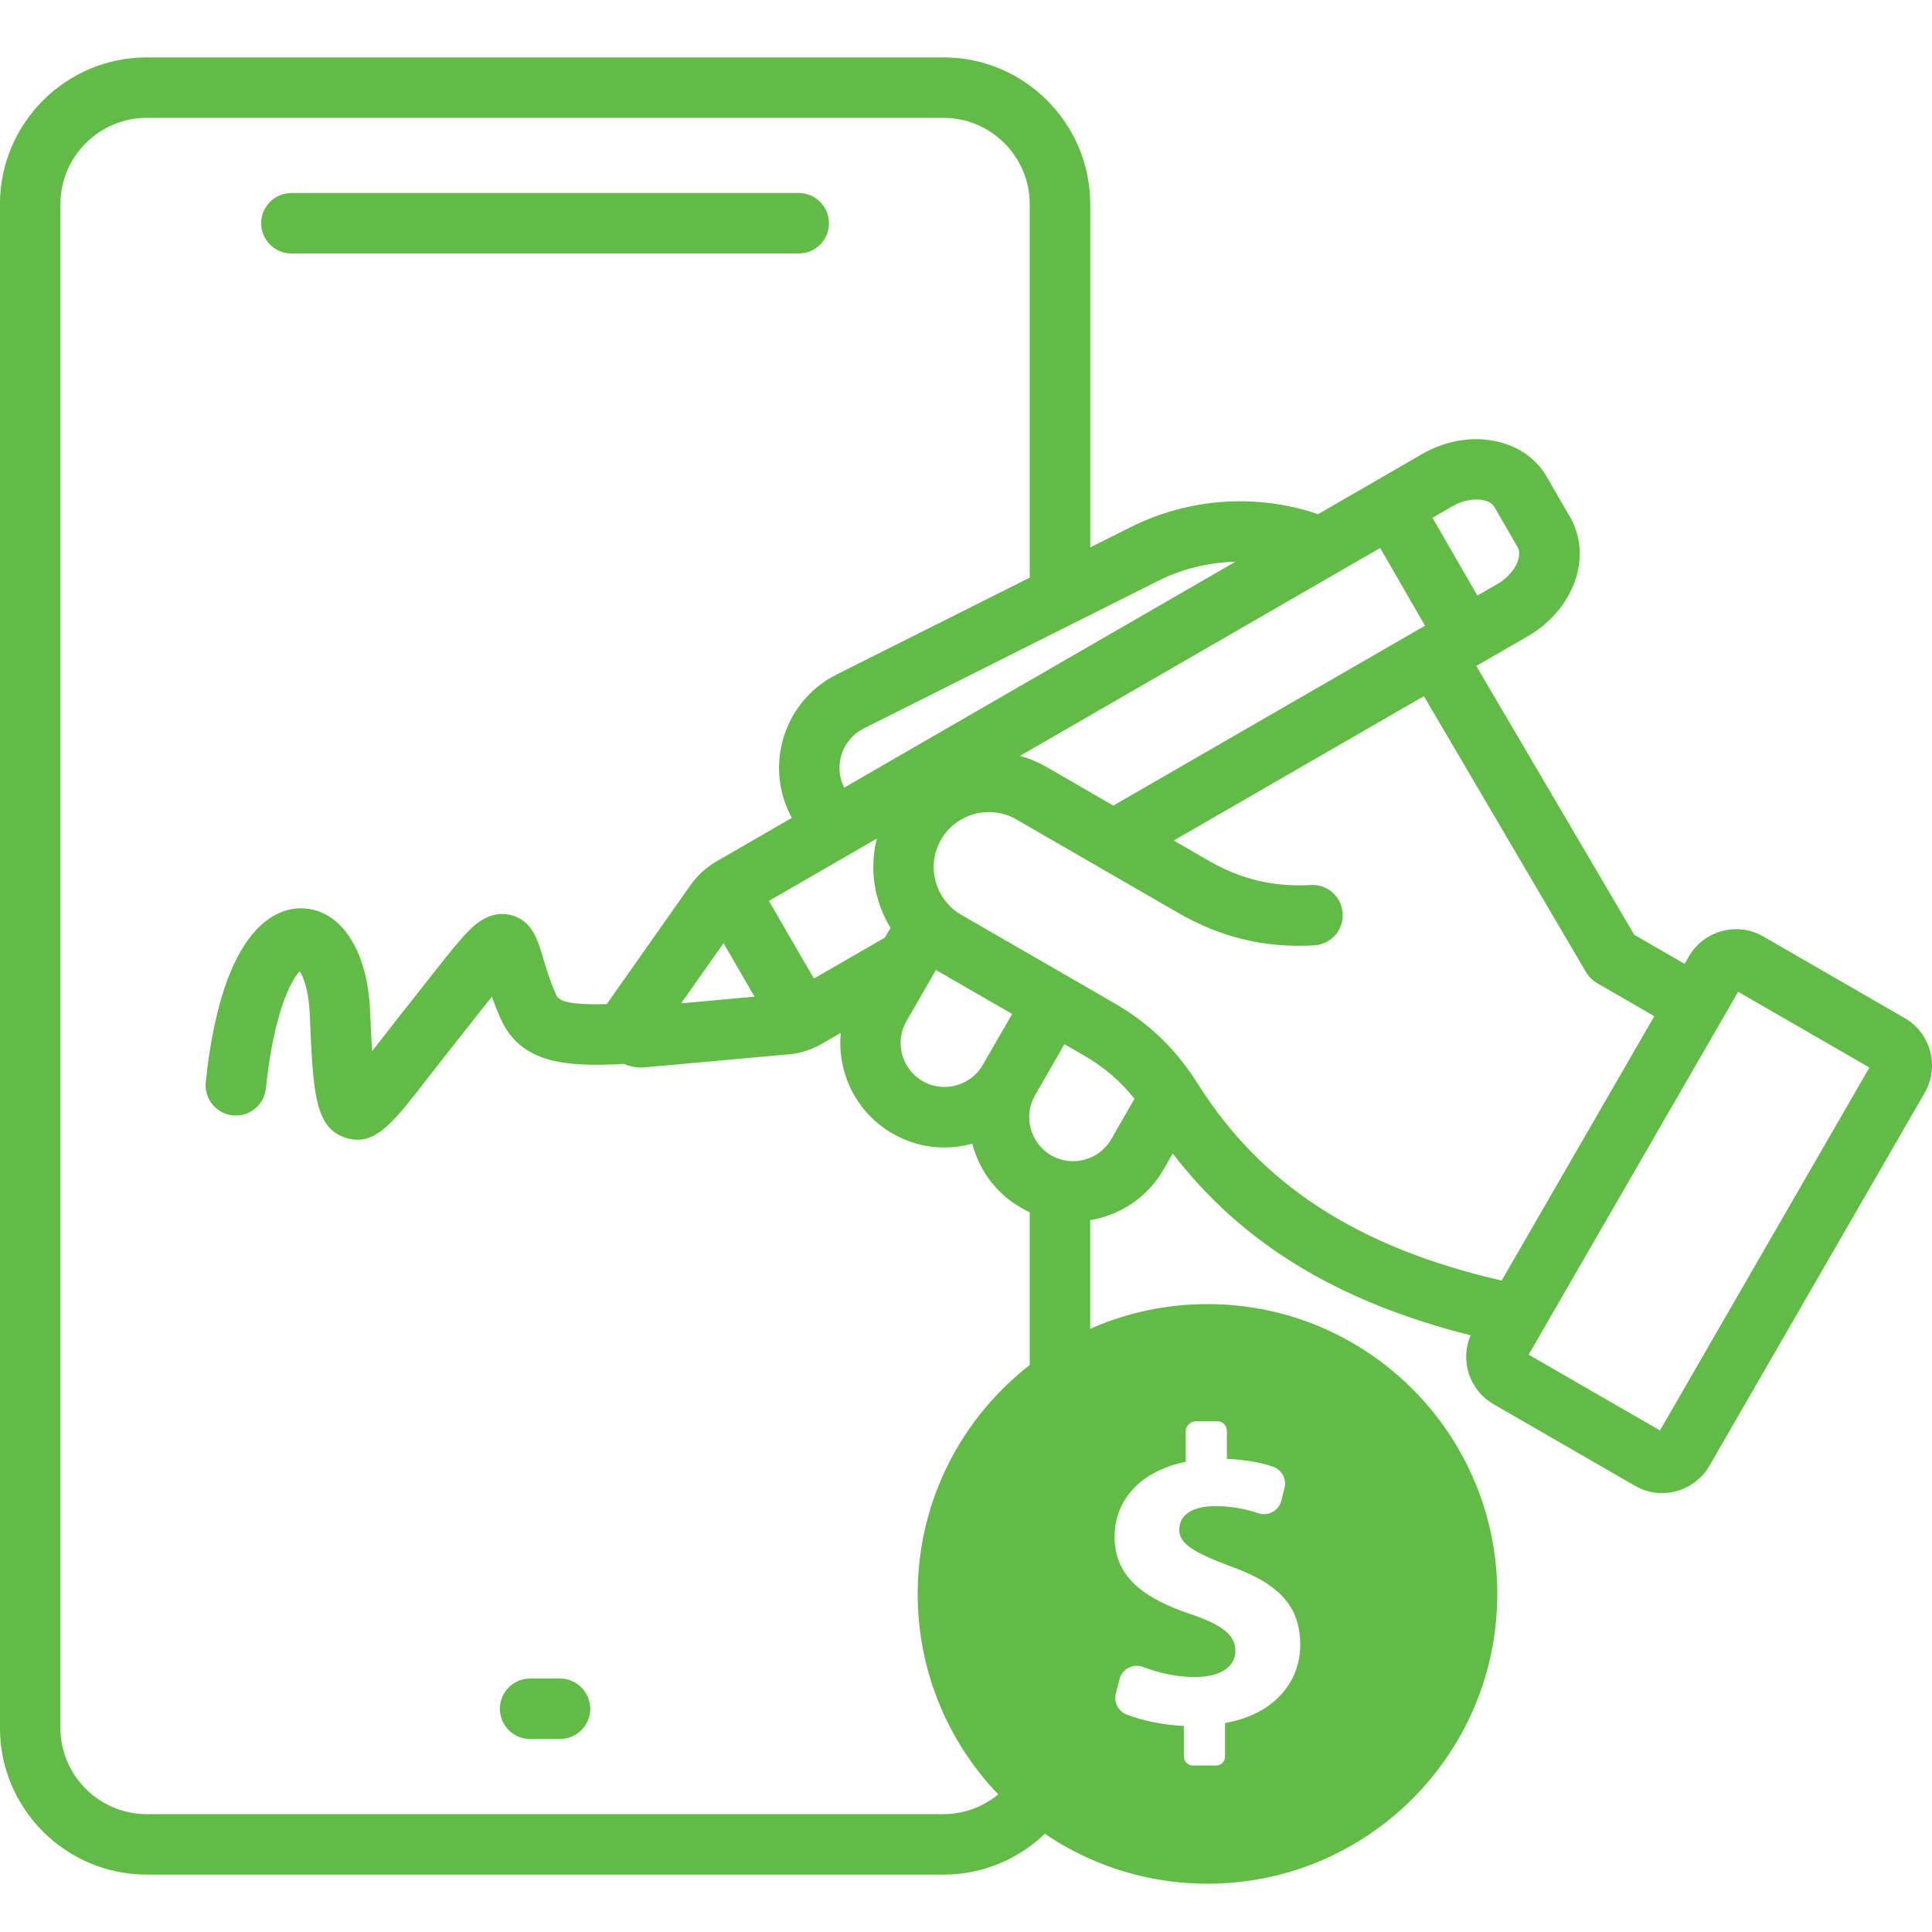
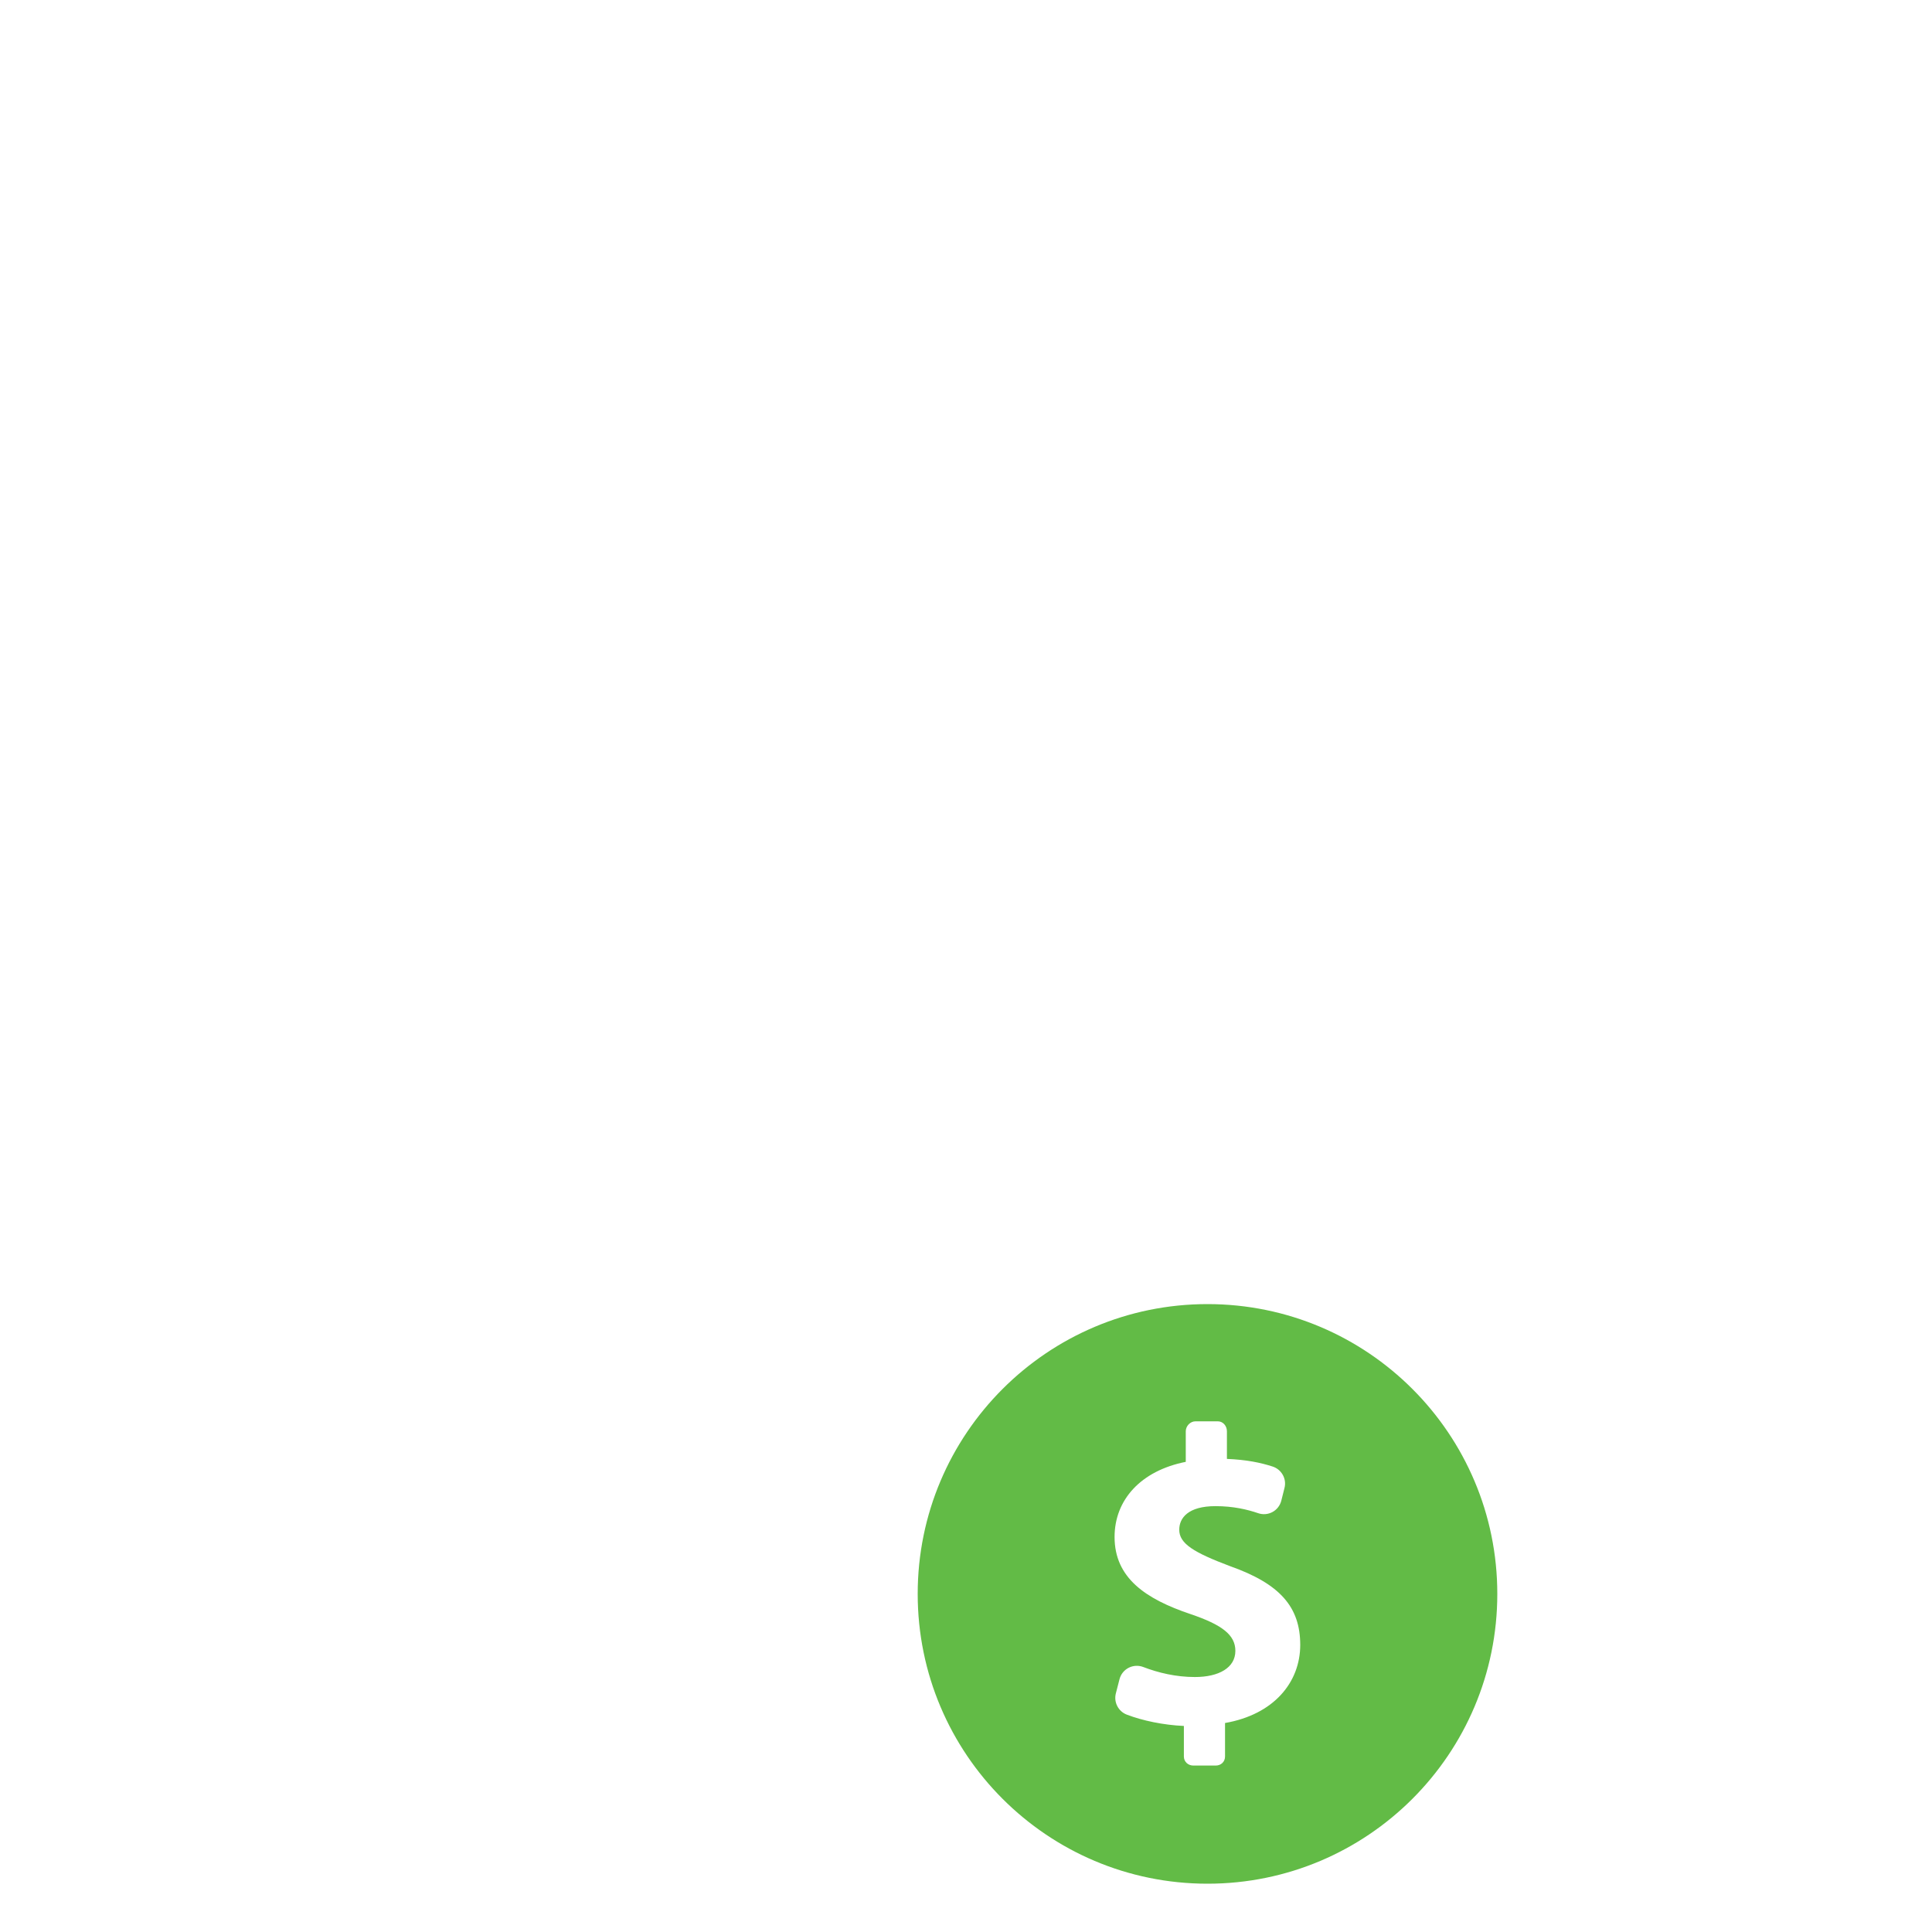
<svg xmlns="http://www.w3.org/2000/svg" width="40" height="40" viewBox="0 0 40 40" fill="none">
-   <path d="M39.962 21.768C39.885 21.475 39.698 21.23 39.436 21.079L36.511 19.391C35.974 19.077 35.281 19.261 34.966 19.802L34.877 19.956L33.835 19.353L30.565 13.788L31.628 13.175C32.138 12.881 32.51 12.416 32.648 11.898C32.76 11.481 32.71 11.059 32.509 10.711L32.023 9.869C31.556 9.06 30.401 8.85 29.448 9.398L28.506 9.943C28.501 9.945 28.496 9.948 28.491 9.95C28.487 9.952 28.483 9.955 28.478 9.959L27.29 10.645C26.015 10.213 24.616 10.308 23.404 10.916L22.572 11.333V4.228C22.572 2.552 21.209 1.188 19.532 1.188H3.039C1.363 1.188 -0.001 2.552 -0.001 4.228V35.773C-0.001 37.449 1.363 38.812 3.039 38.812H19.531C21.207 38.812 22.571 37.449 22.571 35.773V25.262C23.188 25.16 23.756 24.794 24.091 24.212L24.281 23.882C25.706 25.74 27.698 26.955 30.447 27.646C30.224 28.164 30.42 28.781 30.92 29.071L33.845 30.759C34.023 30.863 34.217 30.913 34.41 30.913C34.8 30.913 35.18 30.71 35.392 30.348L39.848 22.627C39.999 22.365 40.04 22.06 39.962 21.768ZM29.388 13.02C29.381 13.023 29.377 13.028 29.37 13.031L23.05 16.679L21.668 15.88C21.491 15.779 21.307 15.702 21.119 15.649L27.643 11.883C27.646 11.881 27.648 11.88 27.652 11.878L28.575 11.345L29.504 12.955L29.413 13.008C29.404 13.012 29.395 13.016 29.388 13.02ZM20.956 20.993L20.347 22.049C20.226 22.259 20.029 22.409 19.792 22.473C19.556 22.536 19.311 22.505 19.102 22.384C18.667 22.133 18.517 21.573 18.768 21.139L19.309 20.203C19.314 20.194 19.32 20.184 19.325 20.175L19.378 20.083L20.956 20.993ZM18.438 19.21L18.321 19.412L16.851 20.26L15.92 18.652L18.155 17.362C17.993 17.995 18.101 18.665 18.438 19.21ZM14.98 19.527L15.622 20.635L14.103 20.773L14.98 19.527ZM30.938 10.493L31.424 11.335C31.468 11.412 31.456 11.507 31.438 11.573C31.386 11.77 31.223 11.963 31.002 12.091L30.587 12.33L29.658 10.72L30.072 10.481C30.435 10.272 30.836 10.316 30.938 10.493ZM23.963 12.033C24.472 11.777 25.023 11.644 25.579 11.63L17.478 16.307L17.477 16.305C17.252 15.855 17.434 15.308 17.882 15.083L23.963 12.033ZM19.53 37.56H3.039C2.053 37.56 1.251 36.758 1.251 35.772V4.228C1.251 3.242 2.053 2.44 3.039 2.44H19.531C20.517 2.44 21.32 3.242 21.32 4.228V11.959L17.322 13.964C16.256 14.498 15.824 15.8 16.359 16.865C16.37 16.888 16.384 16.91 16.395 16.933L14.84 17.831C14.624 17.956 14.45 18.113 14.302 18.318L12.591 20.748C12.581 20.762 12.573 20.775 12.563 20.789C11.613 20.815 11.554 20.684 11.505 20.575C11.377 20.286 11.302 20.03 11.242 19.825C11.131 19.451 11.007 19.027 10.536 18.936C10.079 18.848 9.752 19.212 9.577 19.407C9.379 19.628 9.122 19.956 8.733 20.452C8.581 20.645 8.409 20.864 8.215 21.109C8.071 21.291 7.941 21.459 7.821 21.613C7.783 21.662 7.744 21.712 7.705 21.762C7.684 21.454 7.671 21.134 7.663 20.935C7.609 19.666 7.058 18.831 6.26 18.806C5.775 18.789 4.606 19.112 4.26 22.405C4.224 22.748 4.473 23.056 4.817 23.092C5.162 23.129 5.469 22.879 5.505 22.535C5.669 20.97 6.021 20.305 6.206 20.108C6.281 20.227 6.391 20.498 6.413 20.988C6.481 22.61 6.513 23.351 7.157 23.556C7.243 23.584 7.323 23.597 7.402 23.597C7.866 23.597 8.226 23.133 8.81 22.38C8.927 22.23 9.055 22.064 9.196 21.886C9.391 21.64 9.564 21.42 9.717 21.225C9.886 21.01 10.045 20.807 10.184 20.634C10.232 20.771 10.29 20.922 10.362 21.083C10.78 22.026 11.722 22.091 12.921 22.028C13.03 22.076 13.149 22.102 13.273 22.102C13.304 22.102 13.335 22.1 13.367 22.097L16.33 21.829C16.573 21.808 16.8 21.735 17.02 21.608L17.407 21.385C17.329 22.202 17.72 23.03 18.477 23.468C18.808 23.659 19.176 23.758 19.55 23.758C19.739 23.758 19.929 23.733 20.117 23.683C20.121 23.682 20.126 23.68 20.13 23.679C20.131 23.683 20.131 23.687 20.133 23.691C20.283 24.251 20.64 24.718 21.14 25.006C21.199 25.041 21.259 25.07 21.32 25.098V35.773C21.319 36.758 20.517 37.56 19.53 37.56ZM22.074 24.03C22.069 24.029 22.063 24.028 22.058 24.027C21.957 24.009 21.857 23.974 21.763 23.92C21.554 23.799 21.403 23.602 21.34 23.366C21.277 23.131 21.309 22.885 21.43 22.676L22.038 21.619L22.429 21.845C22.859 22.092 23.197 22.381 23.488 22.75L23.006 23.588C22.812 23.923 22.436 24.087 22.074 24.03ZM24.804 22.446C24.793 22.429 24.782 22.412 24.77 22.395C24.763 22.382 24.755 22.369 24.746 22.357C24.302 21.677 23.762 21.167 23.055 20.76L19.901 18.94C19.808 18.887 19.727 18.821 19.655 18.748C19.646 18.738 19.636 18.727 19.626 18.717C19.303 18.36 19.23 17.822 19.483 17.384C19.799 16.839 20.498 16.652 21.042 16.965L22.72 17.934C22.723 17.936 22.727 17.938 22.73 17.94L24.398 18.903C25.278 19.411 26.198 19.631 27.21 19.573C27.555 19.553 27.819 19.258 27.799 18.913C27.78 18.567 27.483 18.303 27.139 18.323C26.366 18.366 25.695 18.207 25.023 17.82L24.301 17.402L29.48 14.413L32.838 20.129L32.841 20.132C32.854 20.154 32.868 20.175 32.884 20.195C32.888 20.199 32.892 20.203 32.895 20.207C32.907 20.223 32.92 20.237 32.934 20.251L32.951 20.267C32.964 20.28 32.978 20.291 32.993 20.303C32.998 20.307 33.003 20.312 33.009 20.316C33.027 20.329 33.045 20.341 33.066 20.353L33.072 20.357L33.073 20.358L34.251 21.039L31.09 26.513C28.123 25.832 26.117 24.533 24.804 22.446ZM34.368 29.616L31.649 28.047L35.642 21.131C35.644 21.129 35.645 21.127 35.647 21.124C35.649 21.12 35.651 21.117 35.652 21.113L35.987 20.534L38.704 22.102L34.368 29.616ZM5.407 4.622C5.407 4.277 5.687 3.996 6.033 3.996H16.537C16.882 3.996 17.163 4.276 17.163 4.622C17.163 4.968 16.883 5.248 16.537 5.248H6.033C5.688 5.248 5.407 4.967 5.407 4.622ZM12.22 35.378C12.22 35.723 11.94 36.004 11.594 36.004H10.976C10.63 36.004 10.35 35.724 10.35 35.378C10.35 35.032 10.63 34.752 10.976 34.752H11.594C11.939 34.752 12.22 35.033 12.22 35.378Z" fill="#62BB46" />
  <path d="M25 27C21.686 27 19 29.686 19 33C19 36.314 21.686 39 25 39C28.314 39 31 36.313 31 33C31 29.687 28.314 27 25 27ZM25.363 35.673V36.367C25.363 36.476 25.279 36.554 25.17 36.554H24.707C24.599 36.554 24.511 36.476 24.511 36.367V35.734C24.085 35.715 23.655 35.624 23.33 35.5C23.154 35.433 23.056 35.244 23.102 35.062L23.178 34.767C23.204 34.664 23.273 34.578 23.367 34.53C23.462 34.481 23.572 34.476 23.671 34.514C23.981 34.633 24.347 34.721 24.738 34.721C25.236 34.721 25.577 34.529 25.577 34.179C25.577 33.847 25.297 33.638 24.651 33.419C23.716 33.105 23.076 32.668 23.076 31.821C23.076 31.052 23.62 30.45 24.55 30.266V29.633C24.55 29.524 24.643 29.427 24.751 29.427H25.214C25.323 29.427 25.402 29.524 25.402 29.633V30.205C25.809 30.222 26.102 30.283 26.348 30.363C26.534 30.423 26.643 30.618 26.594 30.807L26.528 31.07C26.502 31.171 26.436 31.256 26.345 31.305C26.254 31.354 26.147 31.363 26.049 31.329C25.826 31.253 25.535 31.183 25.166 31.183C24.599 31.183 24.415 31.428 24.415 31.672C24.415 31.961 24.721 32.144 25.463 32.424C26.502 32.791 26.92 33.271 26.92 34.057C26.919 34.834 26.37 35.498 25.363 35.673Z" fill="#62BB46" />
</svg>